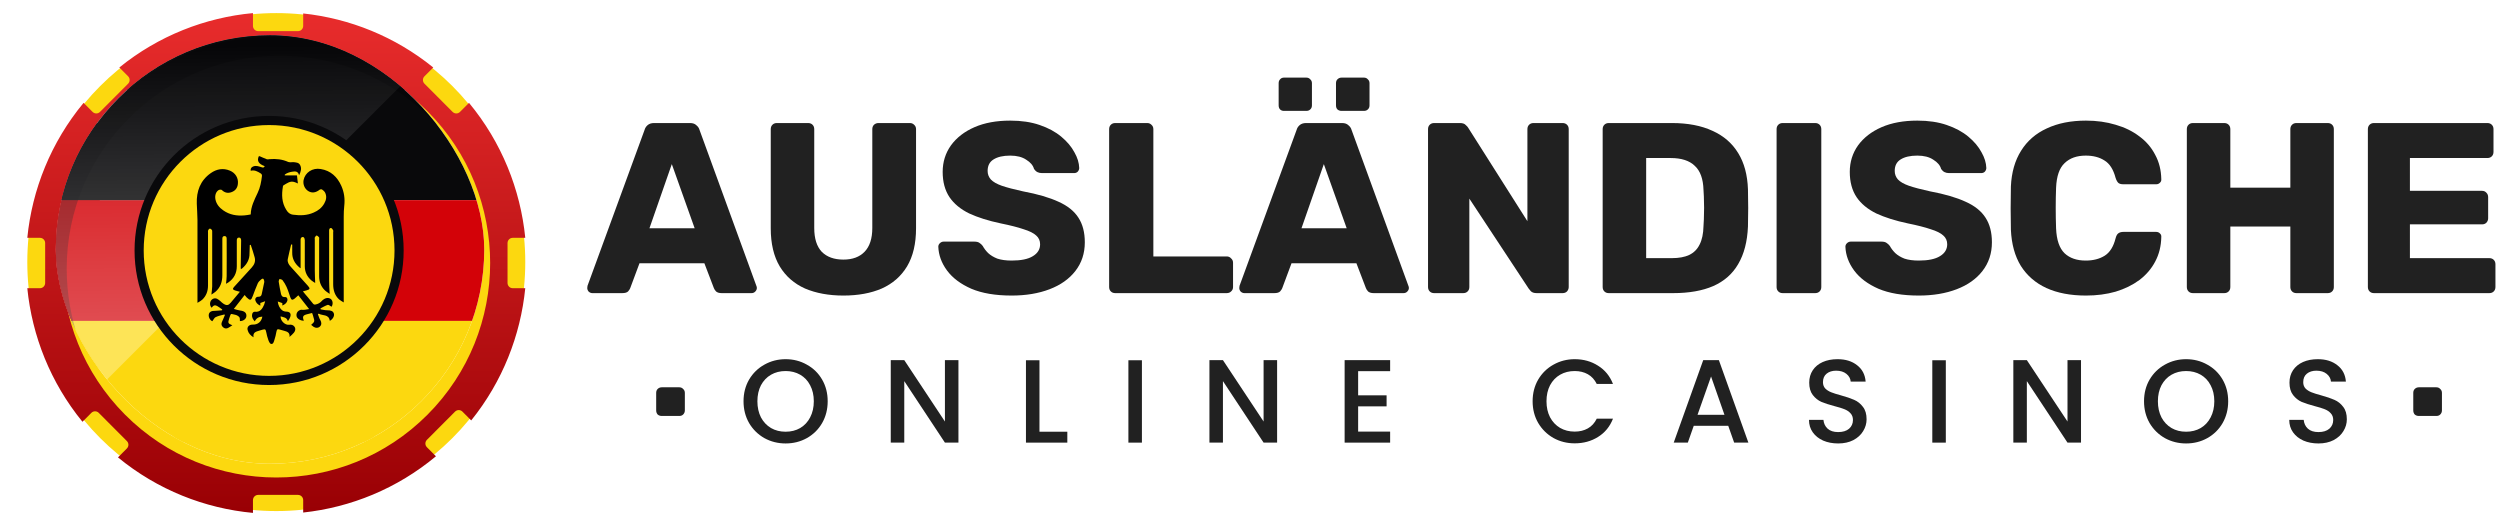
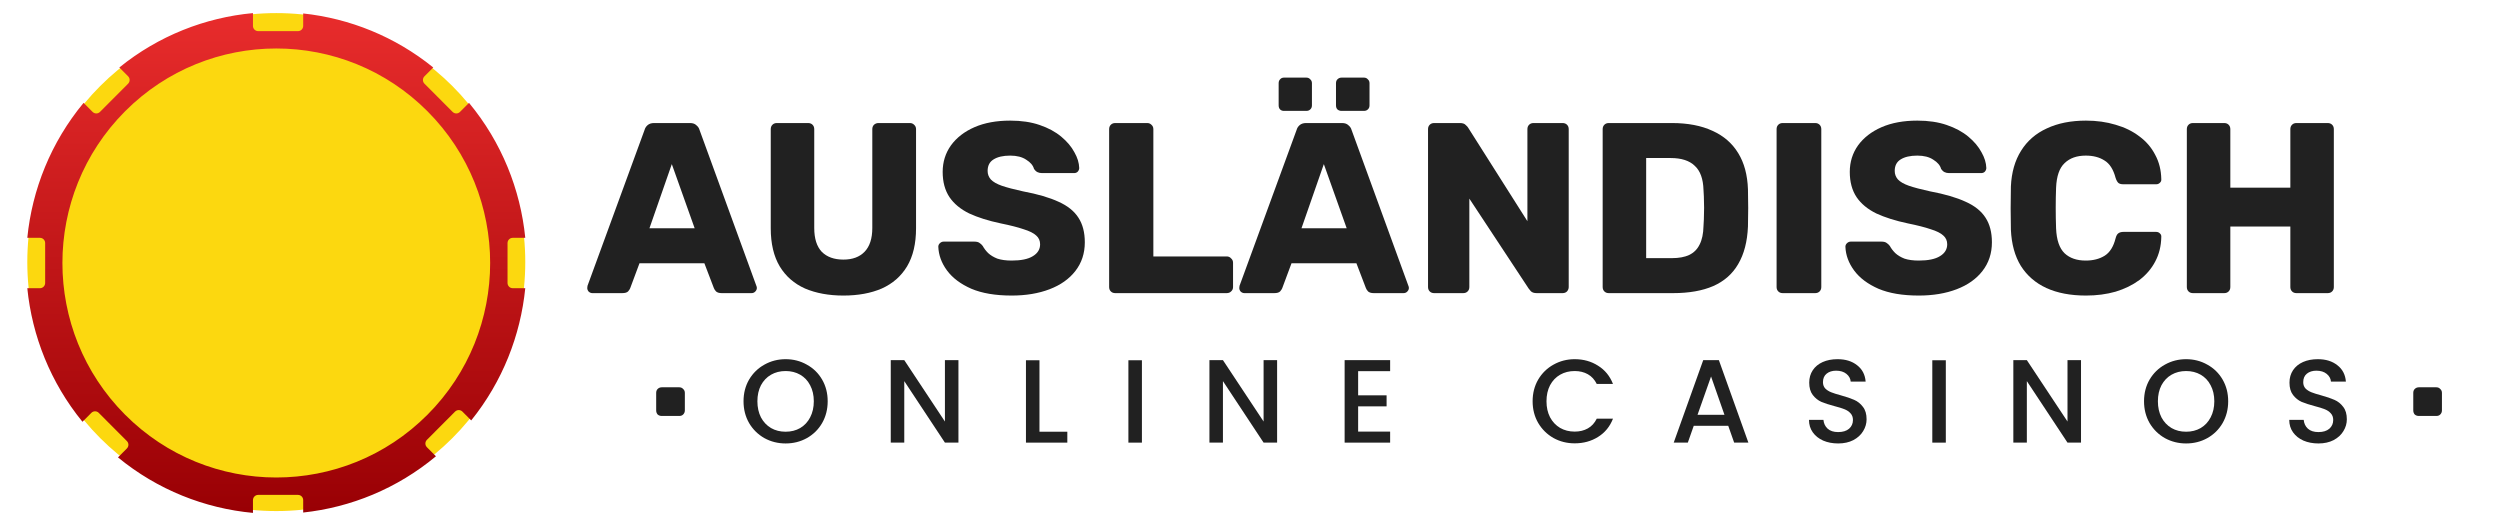
<svg xmlns="http://www.w3.org/2000/svg" width="451" height="94" viewBox="0 0 451 94" fill="none">
  <g clip-path="url(#clip0_812_577)">
    <g filter="url(#filter0_d_812_577)">
      <path d="M93.629 45.019C93.629 69.826 73.519 89.936 48.712 89.936C23.905 89.936 3.795 69.826 3.795 45.019C3.795 20.212 23.905 0.102 48.712 0.102C73.519 0.102 93.629 20.212 93.629 45.019Z" fill="#FCD80F" />
      <path fill-rule="evenodd" clip-rule="evenodd" d="M44.505 0.102C35.903 0.905 27.486 4.176 20.397 9.915L21.983 11.506C22.349 11.873 22.349 12.468 21.983 12.835L16.902 17.931C16.536 18.298 15.943 18.298 15.576 17.931L13.947 16.297C8.05 23.419 4.666 31.93 3.795 40.645H6.079C6.597 40.645 7.016 41.066 7.016 41.585L7.016 48.792C7.016 49.311 6.597 49.732 6.079 49.732L3.796 49.732C4.658 58.345 7.975 66.758 13.747 73.828L15.356 72.215C15.722 71.848 16.315 71.848 16.681 72.215L21.762 77.311C22.128 77.678 22.128 78.273 21.762 78.64L20.153 80.254C27.292 86.116 35.804 89.454 44.505 90.266V87.959C44.505 87.44 44.925 87.019 45.443 87.019H52.628C53.146 87.019 53.565 87.44 53.565 87.959V90.201C62.14 89.276 70.501 85.894 77.513 80.053L75.884 78.419C75.518 78.052 75.518 77.456 75.884 77.089L80.965 71.993C81.331 71.626 81.924 71.626 82.29 71.993L83.876 73.584C89.526 66.564 92.776 58.246 93.628 49.732H91.367C90.849 49.732 90.429 49.311 90.429 48.792V41.585C90.429 41.066 90.849 40.645 91.367 40.645H93.629C92.759 31.93 89.375 23.419 83.478 16.297L81.848 17.931C81.482 18.298 80.889 18.298 80.523 17.931L75.442 12.835C75.076 12.468 75.076 11.873 75.442 11.506L77.028 9.915C70.117 4.319 61.943 1.07 53.565 0.167V2.417C53.565 2.936 53.146 3.357 52.628 3.357H45.443C44.925 3.357 44.505 2.936 44.505 2.417L44.505 0.102ZM21.43 72.547C36.498 87.659 60.927 87.659 75.994 72.547C91.061 57.435 91.062 32.933 75.994 17.82C60.927 2.708 36.498 2.708 21.43 17.82C6.363 32.933 6.363 57.435 21.43 72.547Z" fill="url(#paint0_linear_812_577)" />
    </g>
    <g clip-path="url(#clip1_812_577)">
      <rect x="10.071" y="6.377" width="77.284" height="77.284" rx="38.642" fill="white" />
      <rect x="23.942" y="78.706" width="48.55" height="5.945" fill="#FCD810" />
      <rect x="13.043" y="2.413" width="68.366" height="13.871" fill="#09090B" />
      <rect x="4.786" y="6.377" width="98.421" height="29.724" fill="#09090B" />
      <rect x="1.153" y="36.101" width="110.971" height="21.798" fill="#D30208" />
      <rect x="-14.7" y="36.101" width="32.697" height="21.798" fill="#D30208" />
      <rect x="1.153" y="57.899" width="110.971" height="21.798" fill="#FCD80F" />
      <rect x="-14.7" y="57.899" width="32.697" height="21.798" fill="#FCD80F" />
-       <rect x="1.153" y="22.23" width="25.761" height="13.871" fill="#09090B" />
-       <path fill-rule="evenodd" clip-rule="evenodd" d="M85.689 33.165C79.774 19.569 66.221 10.063 50.448 10.063C29.233 10.063 12.034 27.262 12.034 48.477C12.034 57.494 15.141 65.786 20.343 72.34C13.789 65.365 9.775 55.978 9.775 45.653C9.775 24.125 27.226 6.673 48.754 6.673C65.913 6.673 80.484 17.762 85.689 33.165Z" fill="black" fill-opacity="0.3" />
      <path fill-rule="evenodd" clip-rule="evenodd" d="M72.892 14.875L18.569 69.198C13.252 62.578 10.071 54.17 10.071 45.019C10.071 23.677 27.371 6.377 48.713 6.377C57.864 6.377 66.272 9.558 72.892 14.875Z" fill="url(#paint1_linear_812_577)" fill-opacity="0.3" />
      <circle cx="48.547" cy="45.184" r="23.449" fill="#FCD80F" stroke="#09090B" stroke-width="1.651" />
      <g clip-path="url(#clip2_812_577)">
        <path d="M55.765 55.754C55.058 54.852 54.424 54.072 53.814 53.267C53.571 53.486 53.351 53.706 53.107 53.901C52.741 54.169 52.571 54.12 52.4 53.706C52.156 53.047 51.985 52.389 51.693 51.755C51.498 51.316 51.254 50.926 50.961 50.536C50.864 50.414 50.62 50.389 50.425 50.316C50.376 50.487 50.254 50.658 50.279 50.804C50.4 51.56 50.522 52.291 50.693 53.023C50.766 53.364 50.961 53.633 51.4 53.584C51.742 53.559 51.937 53.877 51.839 54.242C51.717 54.681 51.376 54.925 50.937 55.12C50.937 54.949 50.937 54.828 50.937 54.681C50.669 54.584 50.4 54.486 50.108 54.389C50.181 55.047 50.425 55.608 50.937 55.998C51.132 56.144 51.425 56.218 51.693 56.218C52.229 56.242 52.522 56.51 52.4 57.047C52.327 57.364 52.132 57.656 51.937 57.949C51.742 57.217 51.108 57.242 50.62 57.071C50.571 57.851 51.4 58.68 52.156 58.583C52.546 58.534 52.888 58.607 53.132 58.949C53.375 59.314 53.278 59.68 53.034 59.997C52.815 60.265 52.546 60.509 52.229 60.778C52.327 59.997 51.815 59.827 51.278 59.68C51.01 59.607 50.766 59.534 50.498 59.461C50.059 59.314 49.962 59.388 49.864 59.851C49.766 60.363 49.669 60.851 49.498 61.338C49.401 61.631 49.303 62.119 48.913 62.045C48.693 62.021 48.498 61.607 48.401 61.314C48.23 60.875 48.133 60.412 48.035 59.948C47.913 59.388 47.864 59.339 47.328 59.485C47.133 59.534 46.938 59.583 46.743 59.656C46.182 59.827 45.572 59.973 45.743 60.851C45.182 60.509 44.816 60.119 44.67 59.534C44.524 58.973 44.962 58.534 45.596 58.558C46.523 58.583 47.157 58.046 47.328 57.12C46.669 57.144 46.255 57.388 45.962 57.973C45.645 57.632 45.401 57.266 45.475 56.778C45.499 56.486 45.67 56.218 45.987 56.242C46.938 56.339 47.328 55.705 47.645 54.974C47.718 54.779 47.767 54.584 47.84 54.34C47.523 54.462 47.255 54.559 46.962 54.657C46.962 54.803 46.962 54.925 46.962 55.145C46.499 54.925 46.182 54.632 46.06 54.169C45.987 53.828 46.23 53.511 46.621 53.535C46.962 53.535 47.133 53.389 47.206 53.096C47.377 52.365 47.523 51.657 47.669 50.926C47.694 50.828 47.669 50.706 47.645 50.609C47.572 50.243 47.401 50.17 47.108 50.414C46.865 50.609 46.621 50.853 46.499 51.121C46.157 51.877 45.889 52.657 45.596 53.413C45.304 54.218 45.133 54.267 44.499 53.657C44.377 53.535 44.28 53.389 44.133 53.218C43.475 54.047 42.865 54.828 42.183 55.73C42.622 55.852 42.987 55.974 43.353 56.022C44.109 56.12 44.475 56.437 44.45 56.998C44.426 57.534 43.914 57.924 43.28 57.924C43.256 57.656 43.304 57.339 43.158 57.193C42.987 56.998 42.67 56.827 42.402 56.778C41.524 56.632 41.719 56.364 41.329 57.51C41.085 58.266 41.134 58.363 41.914 58.68C41.573 58.875 41.329 59.095 41.012 59.217C40.671 59.339 40.378 59.193 40.134 58.924C39.89 58.632 39.915 58.339 40.061 58.022C40.256 57.632 40.403 57.217 40.573 56.827C40.549 56.803 40.5 56.754 40.476 56.73C39.939 56.876 39.378 56.973 38.891 57.217C38.647 57.339 38.525 57.681 38.305 57.949C37.891 57.778 37.574 57.217 37.671 56.705C37.769 56.242 38.184 56.047 38.842 56.071C39.256 56.071 39.647 55.998 40.061 55.974C40.061 55.925 40.061 55.876 40.086 55.827C39.793 55.608 39.5 55.388 39.159 55.193C38.769 54.974 38.476 55.096 38.184 55.51C37.867 55.218 37.793 54.681 38.037 54.267C38.281 53.877 38.744 53.706 39.159 53.901C39.378 53.998 39.549 54.169 39.744 54.315C39.939 54.486 40.11 54.681 40.329 54.803C40.915 55.169 41.207 55.096 41.646 54.584C42.183 53.95 42.695 53.316 43.28 52.633C42.939 52.535 42.646 52.487 42.378 52.389C41.963 52.243 41.939 52.072 42.231 51.755C43.304 50.584 44.353 49.414 45.426 48.244C45.913 47.707 46.133 47.097 45.938 46.415C45.743 45.659 45.475 44.903 45.231 44.171C45.182 44.171 45.109 44.196 45.06 44.196C45.036 44.708 45.011 45.195 45.011 45.708C45.036 46.829 44.524 47.683 43.719 48.39C43.646 48.439 43.573 48.487 43.451 48.561C43.426 48.439 43.426 48.341 43.426 48.268C43.451 46.634 43.475 45.025 43.499 43.391C43.499 43.123 43.426 42.879 43.134 42.854C42.792 42.854 42.719 43.098 42.719 43.391C42.719 44.927 42.719 46.488 42.719 48.024C42.719 49.268 42.207 50.267 41.158 50.975C41.061 51.048 40.939 51.097 40.768 51.194C40.817 50.706 40.89 50.267 40.89 49.829C40.915 47.585 40.89 45.366 40.89 43.123C40.89 42.83 40.841 42.586 40.5 42.586C40.159 42.586 40.11 42.83 40.11 43.123C40.11 45.293 40.11 47.488 40.11 49.658C40.11 50.828 39.769 51.877 38.842 52.657C38.647 52.828 38.403 52.95 38.135 53.145C38.184 52.584 38.281 52.121 38.281 51.657C38.281 48.39 38.281 45.098 38.281 41.83C38.281 41.708 38.281 41.562 38.232 41.489C38.135 41.367 37.988 41.245 37.867 41.245C37.745 41.245 37.598 41.416 37.55 41.538C37.501 41.635 37.525 41.806 37.525 41.928C37.525 45.122 37.525 48.317 37.525 51.511C37.525 52.511 37.208 53.389 36.477 54.072C36.257 54.267 35.989 54.413 35.623 54.632C35.623 54.315 35.623 54.145 35.623 53.974C35.623 49.195 35.623 44.44 35.623 39.66C35.623 38.685 35.526 37.709 35.501 36.734C35.428 34.515 36.111 32.564 38.037 31.223C39.086 30.491 40.256 30.272 41.475 30.784C42.475 31.198 43.036 32.125 42.914 33.174C42.841 33.905 42.451 34.417 41.768 34.661C41.134 34.905 40.524 34.783 40.012 34.271C39.939 34.198 39.671 34.198 39.525 34.246C38.964 34.515 38.72 35.246 38.866 35.978C39.037 36.831 39.573 37.465 40.281 37.953C41.427 38.758 42.719 38.977 44.109 38.855C44.475 38.831 44.816 38.758 45.231 38.685C45.255 37.27 45.889 36.051 46.474 34.807C46.938 33.856 47.133 32.808 47.255 31.759C47.279 31.54 47.206 31.393 47.011 31.271C46.45 30.93 45.913 30.613 45.231 30.808C45.158 30.418 45.328 30.15 45.743 30.003C46.255 29.833 46.718 30.028 47.206 30.174C47.523 30.272 47.523 30.272 47.767 29.979C46.596 29.565 46.304 28.979 46.718 28.126C47.182 28.321 47.62 28.54 48.084 28.711C48.255 28.784 48.45 28.735 48.645 28.711C49.815 28.614 50.937 28.735 52.01 29.223C52.156 29.272 52.327 29.272 52.473 29.272C52.619 29.272 52.741 29.248 52.888 29.248C53.375 29.296 53.912 29.296 54.156 29.808C54.448 30.394 54.278 30.954 53.961 31.613C53.741 30.808 53.205 30.906 52.693 30.979C52.229 31.052 51.766 31.198 51.376 31.491C51.376 31.54 51.376 31.588 51.376 31.637C52.107 31.637 52.839 31.637 53.571 31.637C53.619 32.149 53.692 32.588 53.741 33.1C53.522 33.003 53.327 32.905 53.156 32.857C52.351 32.564 51.766 33.076 51.132 33.442C51.083 33.466 51.034 33.564 51.034 33.661C50.791 35.124 50.815 36.539 51.644 37.855C51.937 38.343 52.278 38.66 52.888 38.733C54.156 38.904 55.399 38.88 56.594 38.343C57.399 38.002 58.057 37.49 58.496 36.709C58.862 36.075 58.984 35.417 58.643 34.734C58.521 34.515 58.301 34.32 58.082 34.173C57.984 34.125 57.765 34.149 57.667 34.222C56.984 34.759 56.302 34.88 55.643 34.49C54.985 34.1 54.619 33.295 54.765 32.491C55.034 31.125 56.375 30.223 57.862 30.491C59.667 30.784 60.837 31.905 61.569 33.515C62.081 34.661 62.252 35.856 62.105 37.124C62.032 37.758 62.008 38.416 62.008 39.075C62.008 44.049 62.008 49.048 62.008 54.023C62.008 54.145 62.008 54.291 62.008 54.559C61.666 54.34 61.374 54.194 61.154 53.998C60.374 53.267 60.106 52.316 60.106 51.267C60.106 48.146 60.106 45 60.106 41.879C60.106 41.782 60.154 41.635 60.106 41.562C60.032 41.416 59.911 41.196 59.764 41.148C59.496 41.074 59.398 41.294 59.374 41.538C59.374 41.611 59.374 41.708 59.374 41.782C59.374 44.732 59.374 47.683 59.374 50.633C59.374 51.389 59.423 52.17 59.472 53.023C59.155 52.779 58.838 52.608 58.569 52.34C57.887 51.657 57.57 50.804 57.57 49.829C57.57 47.609 57.57 45.391 57.57 43.172C57.57 43.05 57.618 42.879 57.545 42.806C57.423 42.659 57.277 42.513 57.106 42.489C57.009 42.489 56.862 42.708 56.789 42.854C56.74 42.928 56.789 43.05 56.789 43.123C56.789 45 56.789 46.878 56.789 48.78C56.789 49.512 56.838 50.267 56.862 51.048C56.643 50.901 56.399 50.78 56.204 50.609C55.399 49.926 54.985 49.073 54.985 48.024C54.985 46.463 54.985 44.878 54.985 43.318C54.985 43.147 54.912 42.928 54.814 42.83C54.546 42.635 54.229 42.854 54.229 43.22C54.229 43.83 54.229 44.44 54.229 45.049C54.229 46.146 54.229 47.268 54.229 48.39C54.18 48.365 54.083 48.317 54.009 48.244C53.18 47.536 52.693 46.683 52.717 45.561C52.717 45.074 52.717 44.586 52.717 44.123C52.644 44.123 52.595 44.098 52.522 44.098C52.327 44.976 52.083 45.854 51.912 46.756C51.815 47.268 52.083 47.731 52.449 48.122C53.473 49.268 54.522 50.414 55.546 51.56C55.985 52.048 55.936 52.218 55.277 52.389C55.107 52.438 54.912 52.487 54.643 52.56C54.96 52.95 55.229 53.291 55.521 53.608C55.838 53.998 56.155 54.389 56.472 54.779C56.619 54.949 56.74 54.974 56.96 54.925C57.399 54.828 57.74 54.632 58.033 54.315C58.106 54.218 58.204 54.145 58.301 54.072C58.789 53.681 59.325 53.657 59.715 53.974C60.057 54.291 60.106 54.876 59.813 55.34C59.569 55.218 59.301 54.949 59.13 54.998C58.667 55.145 58.252 55.413 57.813 55.632C57.813 55.681 57.838 55.754 57.838 55.803C58.228 55.876 58.643 55.974 59.033 55.974C59.715 55.974 60.081 56.12 60.228 56.559C60.374 56.998 60.032 57.607 59.496 57.876C59.325 56.632 58.179 56.998 57.496 56.583C57.448 56.608 57.399 56.656 57.35 56.681C57.496 57.047 57.594 57.437 57.789 57.754C58.033 58.168 58.033 58.607 57.716 58.9C57.423 59.193 56.984 59.217 56.594 58.973C56.423 58.851 56.253 58.705 56.131 58.607C56.326 58.388 56.594 58.241 56.667 57.998C56.74 57.754 56.619 57.486 56.545 57.217C56.497 56.973 56.399 56.73 56.302 56.461C55.985 56.535 55.692 56.608 55.424 56.681C54.643 56.876 54.522 57.12 54.814 57.851C54.205 57.876 53.571 57.486 53.497 57.022C53.4 56.461 53.741 55.998 54.326 55.876C54.765 55.949 55.204 55.852 55.765 55.754Z" fill="black" />
      </g>
    </g>
  </g>
-   <path d="M428.261 52.88C427.94 52.88 427.677 52.777 427.472 52.573C427.268 52.368 427.165 52.105 427.165 51.784V23.293C427.165 22.972 427.268 22.709 427.472 22.504C427.677 22.3 427.94 22.197 428.261 22.197H448.73C449.052 22.197 449.315 22.3 449.519 22.504C449.724 22.709 449.826 22.972 449.826 23.293V27.413C449.826 27.735 449.724 27.998 449.519 28.202C449.315 28.407 449.052 28.509 448.73 28.509H434.748V34.426H447.766C448.088 34.426 448.351 34.543 448.555 34.777C448.76 34.982 448.862 35.245 448.862 35.566V39.379C448.862 39.672 448.76 39.935 448.555 40.168C448.351 40.373 448.088 40.475 447.766 40.475H434.748V46.568H449.081C449.403 46.568 449.666 46.67 449.87 46.875C450.075 47.079 450.177 47.342 450.177 47.664V51.784C450.177 52.105 450.075 52.368 449.87 52.573C449.666 52.777 449.403 52.88 449.081 52.88H428.261Z" fill="#212121" />
  <path d="M395.601 52.88C395.28 52.88 395.017 52.777 394.812 52.573C394.608 52.368 394.506 52.105 394.506 51.784V23.293C394.506 22.972 394.608 22.709 394.812 22.504C395.017 22.3 395.28 22.197 395.601 22.197H401.256C401.577 22.197 401.84 22.3 402.045 22.504C402.249 22.709 402.352 22.972 402.352 23.293V33.857H413.178V23.293C413.178 22.972 413.28 22.709 413.485 22.504C413.689 22.3 413.952 22.197 414.274 22.197H419.928C420.249 22.197 420.512 22.3 420.717 22.504C420.922 22.709 421.024 22.972 421.024 23.293V51.784C421.024 52.105 420.922 52.368 420.717 52.573C420.512 52.777 420.249 52.88 419.928 52.88H414.274C413.952 52.88 413.689 52.777 413.485 52.573C413.28 52.368 413.178 52.105 413.178 51.784V40.87H402.352V51.784C402.352 52.105 402.249 52.368 402.045 52.573C401.84 52.777 401.577 52.88 401.256 52.88H395.601Z" fill="#212121" />
  <path d="M376.309 53.318C373.533 53.318 371.151 52.865 369.164 51.959C367.207 51.053 365.673 49.724 364.562 47.97C363.481 46.217 362.882 44.04 362.765 41.44C362.736 40.241 362.721 38.956 362.721 37.582C362.721 36.209 362.736 34.894 362.765 33.637C362.882 31.095 363.496 28.947 364.606 27.194C365.716 25.412 367.265 24.067 369.252 23.162C371.239 22.227 373.591 21.759 376.309 21.759C378.238 21.759 380.02 22.007 381.656 22.504C383.293 22.972 384.725 23.673 385.952 24.608C387.179 25.514 388.129 26.624 388.801 27.939C389.502 29.225 389.868 30.686 389.897 32.322C389.926 32.586 389.838 32.805 389.634 32.98C389.459 33.155 389.239 33.243 388.976 33.243H383.059C382.679 33.243 382.387 33.17 382.182 33.024C381.978 32.849 381.803 32.542 381.656 32.103C381.247 30.555 380.575 29.503 379.64 28.947C378.734 28.363 377.609 28.071 376.265 28.071C374.658 28.071 373.387 28.524 372.452 29.43C371.517 30.306 371.005 31.782 370.918 33.857C370.83 36.253 370.83 38.707 370.918 41.22C371.005 43.295 371.517 44.785 372.452 45.691C373.387 46.568 374.658 47.006 376.265 47.006C377.609 47.006 378.749 46.714 379.684 46.13C380.619 45.545 381.277 44.493 381.656 42.974C381.773 42.535 381.934 42.243 382.139 42.097C382.372 41.922 382.679 41.834 383.059 41.834H388.976C389.239 41.834 389.459 41.922 389.634 42.097C389.838 42.272 389.926 42.491 389.897 42.754C389.868 44.391 389.502 45.867 388.801 47.181C388.129 48.467 387.179 49.578 385.952 50.513C384.725 51.419 383.293 52.12 381.656 52.617C380.02 53.084 378.238 53.318 376.309 53.318Z" fill="#212121" />
  <path d="M346.148 53.318C343.226 53.318 340.8 52.909 338.872 52.091C336.943 51.243 335.482 50.147 334.489 48.803C333.495 47.459 332.969 46.027 332.911 44.508C332.911 44.274 332.998 44.069 333.174 43.894C333.378 43.69 333.612 43.587 333.875 43.587H339.398C339.807 43.587 340.114 43.66 340.318 43.806C340.552 43.953 340.757 44.142 340.932 44.376C341.166 44.815 341.487 45.238 341.896 45.647C342.334 46.056 342.89 46.392 343.562 46.656C344.263 46.889 345.125 47.006 346.148 47.006C347.843 47.006 349.114 46.743 349.961 46.217C350.838 45.691 351.276 44.975 351.276 44.069C351.276 43.426 351.042 42.901 350.575 42.491C350.107 42.053 349.348 41.673 348.296 41.352C347.273 41.001 345.899 40.651 344.175 40.3C341.955 39.832 340.055 39.233 338.477 38.503C336.929 37.743 335.745 36.764 334.927 35.566C334.109 34.339 333.7 32.819 333.7 31.008C333.7 29.225 334.196 27.633 335.19 26.23C336.213 24.827 337.63 23.732 339.442 22.942C341.253 22.154 343.401 21.759 345.885 21.759C347.901 21.759 349.669 22.022 351.188 22.548C352.737 23.074 354.038 23.775 355.09 24.652C356.141 25.529 356.93 26.464 357.456 27.457C358.012 28.422 358.304 29.371 358.333 30.306C358.333 30.54 358.245 30.759 358.07 30.964C357.895 31.139 357.676 31.227 357.413 31.227H351.627C351.305 31.227 351.028 31.168 350.794 31.051C350.56 30.934 350.356 30.744 350.18 30.482C350.005 29.839 349.537 29.284 348.778 28.816C348.047 28.319 347.083 28.071 345.885 28.071C344.599 28.071 343.591 28.305 342.86 28.772C342.159 29.21 341.808 29.897 341.808 30.832C341.808 31.417 341.998 31.928 342.378 32.366C342.787 32.805 343.445 33.184 344.351 33.506C345.286 33.827 346.557 34.163 348.164 34.514C350.823 35.011 352.971 35.639 354.607 36.399C356.244 37.129 357.442 38.094 358.202 39.292C358.961 40.461 359.341 41.936 359.341 43.719C359.341 45.706 358.771 47.43 357.632 48.891C356.521 50.323 354.973 51.419 352.986 52.178C350.999 52.938 348.719 53.318 346.148 53.318Z" fill="#212121" />
  <path d="M321.593 52.88C321.271 52.88 321.008 52.777 320.804 52.573C320.599 52.368 320.497 52.105 320.497 51.784V23.293C320.497 22.972 320.599 22.709 320.804 22.504C321.008 22.3 321.271 22.197 321.593 22.197H327.466C327.787 22.197 328.05 22.3 328.255 22.504C328.46 22.709 328.562 22.972 328.562 23.293V51.784C328.562 52.105 328.46 52.368 328.255 52.573C328.05 52.777 327.787 52.88 327.466 52.88H321.593Z" fill="#212121" />
  <path d="M290.217 52.88C289.895 52.88 289.632 52.777 289.428 52.573C289.223 52.368 289.121 52.105 289.121 51.784V23.293C289.121 22.972 289.223 22.709 289.428 22.504C289.632 22.3 289.895 22.197 290.217 22.197H301.613C304.477 22.197 306.917 22.665 308.933 23.6C310.949 24.506 312.498 25.85 313.579 27.633C314.66 29.386 315.245 31.563 315.332 34.163C315.362 35.449 315.376 36.574 315.376 37.538C315.376 38.503 315.362 39.613 315.332 40.87C315.216 43.587 314.631 45.837 313.579 47.62C312.556 49.402 311.052 50.732 309.065 51.608C307.107 52.456 304.696 52.88 301.832 52.88H290.217ZM296.967 46.568H301.613C302.87 46.568 303.907 46.378 304.725 45.998C305.573 45.589 306.201 44.961 306.61 44.113C307.048 43.266 307.282 42.155 307.311 40.782C307.37 39.935 307.399 39.175 307.399 38.503C307.428 37.831 307.428 37.159 307.399 36.486C307.399 35.814 307.37 35.069 307.311 34.251C307.253 32.264 306.727 30.818 305.733 29.912C304.769 28.977 303.323 28.509 301.394 28.509H296.967V46.568Z" fill="#212121" />
  <path d="M258.713 52.88C258.392 52.88 258.129 52.777 257.924 52.573C257.719 52.368 257.617 52.105 257.617 51.784V23.293C257.617 22.972 257.719 22.709 257.924 22.504C258.129 22.3 258.392 22.197 258.713 22.197H263.359C263.856 22.197 264.207 22.314 264.411 22.548C264.645 22.753 264.791 22.913 264.849 23.03L275.544 39.905V23.293C275.544 22.972 275.647 22.709 275.851 22.504C276.056 22.3 276.319 22.197 276.64 22.197H281.9C282.221 22.197 282.484 22.3 282.689 22.504C282.893 22.709 282.996 22.972 282.996 23.293V51.784C282.996 52.076 282.893 52.339 282.689 52.573C282.484 52.777 282.221 52.88 281.9 52.88H277.21C276.742 52.88 276.392 52.763 276.158 52.529C275.953 52.295 275.822 52.135 275.764 52.047L265.069 35.829V51.784C265.069 52.105 264.966 52.368 264.762 52.573C264.557 52.777 264.294 52.88 263.973 52.88H258.713Z" fill="#212121" />
  <path d="M224.488 52.88C224.254 52.88 224.035 52.792 223.831 52.617C223.655 52.412 223.568 52.193 223.568 51.959C223.568 51.813 223.582 51.681 223.611 51.565L233.912 23.425C234 23.103 234.175 22.826 234.438 22.592C234.73 22.329 235.125 22.197 235.621 22.197H242.108C242.605 22.197 242.985 22.329 243.248 22.592C243.54 22.826 243.73 23.103 243.818 23.425L254.075 51.565C254.133 51.681 254.162 51.813 254.162 51.959C254.162 52.193 254.06 52.412 253.855 52.617C253.68 52.792 253.461 52.88 253.198 52.88H247.807C247.368 52.88 247.032 52.777 246.798 52.573C246.594 52.339 246.462 52.135 246.404 51.959L244.695 47.488H232.991L231.326 51.959C231.267 52.135 231.136 52.339 230.931 52.573C230.727 52.777 230.376 52.88 229.879 52.88H224.488ZM234.789 41.176H242.941L238.821 29.605L234.789 41.176ZM242.021 20.006C241.729 20.006 241.48 19.918 241.276 19.743C241.1 19.567 241.013 19.319 241.013 18.998V15.009C241.013 14.717 241.1 14.483 241.276 14.308C241.48 14.103 241.729 14.001 242.021 14.001H246.053C246.346 14.001 246.579 14.103 246.755 14.308C246.959 14.483 247.061 14.717 247.061 15.009V18.998C247.061 19.319 246.959 19.567 246.755 19.743C246.579 19.918 246.346 20.006 246.053 20.006H242.021ZM231.633 20.006C231.34 20.006 231.107 19.918 230.931 19.743C230.756 19.567 230.668 19.319 230.668 18.998V15.009C230.668 14.717 230.756 14.483 230.931 14.308C231.107 14.103 231.34 14.001 231.633 14.001H235.665C235.957 14.001 236.191 14.103 236.367 14.308C236.571 14.483 236.673 14.717 236.673 15.009V18.998C236.673 19.319 236.571 19.567 236.367 19.743C236.191 19.918 235.957 20.006 235.665 20.006H231.633Z" fill="#212121" />
  <path d="M201.184 52.88C200.862 52.88 200.599 52.777 200.395 52.573C200.19 52.368 200.088 52.105 200.088 51.784V23.293C200.088 22.972 200.19 22.709 200.395 22.504C200.599 22.3 200.862 22.197 201.184 22.197H206.969C207.262 22.197 207.51 22.3 207.715 22.504C207.948 22.709 208.065 22.972 208.065 23.293V46.261H221.302C221.624 46.261 221.887 46.378 222.091 46.612C222.325 46.816 222.442 47.079 222.442 47.401V51.784C222.442 52.105 222.325 52.368 222.091 52.573C221.887 52.777 221.624 52.88 221.302 52.88H201.184Z" fill="#212121" />
  <path d="M182.507 53.318C179.585 53.318 177.159 52.909 175.231 52.091C173.302 51.243 171.841 50.147 170.847 48.803C169.854 47.459 169.328 46.027 169.27 44.508C169.27 44.274 169.357 44.069 169.533 43.894C169.737 43.69 169.971 43.587 170.234 43.587H175.757C176.166 43.587 176.473 43.66 176.677 43.806C176.911 43.953 177.115 44.142 177.291 44.376C177.525 44.815 177.846 45.238 178.255 45.647C178.693 46.056 179.249 46.392 179.921 46.656C180.622 46.889 181.484 47.006 182.507 47.006C184.202 47.006 185.473 46.743 186.32 46.217C187.197 45.691 187.635 44.975 187.635 44.069C187.635 43.426 187.401 42.901 186.934 42.491C186.466 42.053 185.706 41.673 184.654 41.352C183.632 41.001 182.258 40.651 180.534 40.3C178.313 39.832 176.414 39.233 174.836 38.503C173.287 37.743 172.104 36.764 171.286 35.566C170.468 34.339 170.058 32.819 170.058 31.008C170.058 29.225 170.555 27.633 171.549 26.23C172.572 24.827 173.989 23.732 175.8 22.942C177.612 22.154 179.76 21.759 182.244 21.759C184.26 21.759 186.028 22.022 187.547 22.548C189.096 23.074 190.396 23.775 191.448 24.652C192.5 25.529 193.289 26.464 193.815 27.457C194.371 28.422 194.663 29.371 194.692 30.306C194.692 30.54 194.604 30.759 194.429 30.964C194.254 31.139 194.034 31.227 193.771 31.227H187.986C187.664 31.227 187.387 31.168 187.153 31.051C186.919 30.934 186.715 30.744 186.539 30.482C186.364 29.839 185.896 29.284 185.137 28.816C184.406 28.319 183.442 28.071 182.244 28.071C180.958 28.071 179.95 28.305 179.219 28.772C178.518 29.21 178.167 29.897 178.167 30.832C178.167 31.417 178.357 31.928 178.737 32.366C179.146 32.805 179.804 33.184 180.71 33.506C181.645 33.827 182.916 34.163 184.523 34.514C187.182 35.011 189.33 35.639 190.966 36.399C192.603 37.129 193.801 38.094 194.56 39.292C195.32 40.461 195.7 41.936 195.7 43.719C195.7 45.706 195.13 47.43 193.991 48.891C192.88 50.323 191.332 51.419 189.344 52.178C187.357 52.938 185.078 53.318 182.507 53.318Z" fill="#212121" />
  <path d="M152.148 53.318C149.519 53.318 147.21 52.894 145.223 52.047C143.265 51.17 141.746 49.841 140.664 48.058C139.583 46.246 139.043 43.953 139.043 41.176V23.293C139.043 22.972 139.145 22.709 139.35 22.504C139.554 22.3 139.817 22.197 140.139 22.197H145.793C146.114 22.197 146.377 22.3 146.582 22.504C146.786 22.709 146.889 22.972 146.889 23.293V41.133C146.889 43.032 147.342 44.464 148.247 45.428C149.182 46.363 150.483 46.831 152.148 46.831C153.785 46.831 155.056 46.363 155.962 45.428C156.897 44.464 157.364 43.032 157.364 41.133V23.293C157.364 22.972 157.467 22.709 157.671 22.504C157.905 22.3 158.168 22.197 158.46 22.197H164.158C164.451 22.197 164.699 22.3 164.903 22.504C165.137 22.709 165.254 22.972 165.254 23.293V41.176C165.254 43.953 164.714 46.246 163.632 48.058C162.551 49.841 161.032 51.17 159.074 52.047C157.116 52.894 154.808 53.318 152.148 53.318Z" fill="#212121" />
  <path d="M106.862 52.88C106.628 52.88 106.409 52.792 106.204 52.617C106.029 52.412 105.941 52.193 105.941 51.959C105.941 51.813 105.956 51.681 105.985 51.565L116.285 23.425C116.373 23.103 116.548 22.826 116.811 22.592C117.104 22.329 117.498 22.197 117.995 22.197H124.482C124.979 22.197 125.359 22.329 125.622 22.592C125.914 22.826 126.104 23.103 126.191 23.425L136.448 51.565C136.506 51.681 136.536 51.813 136.536 51.959C136.536 52.193 136.433 52.412 136.229 52.617C136.054 52.792 135.834 52.88 135.571 52.88H130.18C129.742 52.88 129.406 52.777 129.172 52.573C128.967 52.339 128.836 52.135 128.777 51.959L127.068 47.488H115.365L113.699 51.959C113.641 52.135 113.509 52.339 113.305 52.573C113.1 52.777 112.75 52.88 112.253 52.88H106.862ZM117.162 41.176H125.315L121.195 29.605L117.162 41.176Z" fill="#212121" />
  <path d="M119.383 75.04C119.091 75.04 118.843 74.952 118.638 74.777C118.463 74.572 118.375 74.324 118.375 74.032V70.876C118.375 70.584 118.463 70.35 118.638 70.174C118.843 69.97 119.091 69.868 119.383 69.868H122.539C122.831 69.868 123.065 69.97 123.241 70.174C123.445 70.35 123.547 70.584 123.547 70.876V74.032C123.547 74.324 123.445 74.572 123.241 74.777C123.065 74.952 122.831 75.04 122.539 75.04H119.383Z" fill="#212121" />
  <path d="M436.362 75.04C436.069 75.04 435.821 74.952 435.617 74.777C435.441 74.572 435.354 74.324 435.354 74.032V70.876C435.354 70.584 435.441 70.35 435.617 70.174C435.821 69.97 436.069 69.868 436.362 69.868H439.518C439.81 69.868 440.044 69.97 440.219 70.174C440.423 70.35 440.526 70.584 440.526 70.876V74.032C440.526 74.324 440.423 74.572 440.219 74.777C440.044 74.952 439.81 75.04 439.518 75.04H436.362Z" fill="#212121" />
  <path d="M418.239 79.999C417.241 79.999 416.343 79.828 415.545 79.486C414.747 79.13 414.119 78.631 413.663 77.989C413.207 77.348 412.979 76.6 412.979 75.744H415.588C415.645 76.386 415.894 76.913 416.336 77.327C416.792 77.74 417.426 77.947 418.239 77.947C419.08 77.947 419.736 77.747 420.206 77.348C420.676 76.935 420.911 76.407 420.911 75.766C420.911 75.267 420.762 74.861 420.462 74.547C420.177 74.233 419.814 73.991 419.372 73.82C418.944 73.649 418.346 73.464 417.576 73.264C416.607 73.008 415.816 72.751 415.203 72.494C414.604 72.224 414.091 71.81 413.663 71.254C413.236 70.698 413.022 69.957 413.022 69.031C413.022 68.175 413.236 67.427 413.663 66.786C414.091 66.144 414.69 65.652 415.459 65.31C416.229 64.968 417.12 64.797 418.132 64.797C419.572 64.797 420.748 65.161 421.66 65.888C422.586 66.6 423.1 67.584 423.199 68.838H420.505C420.462 68.296 420.206 67.833 419.736 67.448C419.265 67.064 418.645 66.871 417.875 66.871C417.177 66.871 416.607 67.049 416.165 67.406C415.723 67.762 415.502 68.275 415.502 68.945C415.502 69.401 415.637 69.779 415.908 70.078C416.193 70.363 416.55 70.591 416.977 70.763C417.405 70.934 417.989 71.119 418.731 71.318C419.714 71.589 420.512 71.86 421.125 72.131C421.752 72.402 422.28 72.822 422.708 73.392C423.149 73.948 423.37 74.697 423.37 75.638C423.37 76.393 423.164 77.106 422.75 77.776C422.351 78.445 421.76 78.987 420.976 79.401C420.206 79.8 419.294 79.999 418.239 79.999Z" fill="#212121" />
  <path d="M394.373 79.999C392.991 79.999 391.715 79.678 390.546 79.037C389.391 78.381 388.472 77.476 387.788 76.322C387.118 75.153 386.783 73.841 386.783 72.388C386.783 70.934 387.118 69.629 387.788 68.475C388.472 67.32 389.391 66.422 390.546 65.781C391.715 65.125 392.991 64.797 394.373 64.797C395.77 64.797 397.046 65.125 398.201 65.781C399.369 66.422 400.289 67.32 400.959 68.475C401.629 69.629 401.964 70.934 401.964 72.388C401.964 73.841 401.629 75.153 400.959 76.322C400.289 77.476 399.369 78.381 398.201 79.037C397.046 79.678 395.77 79.999 394.373 79.999ZM394.373 77.882C395.357 77.882 396.234 77.662 397.003 77.22C397.773 76.763 398.372 76.122 398.799 75.295C399.241 74.454 399.462 73.485 399.462 72.388C399.462 71.29 399.241 70.328 398.799 69.501C398.372 68.674 397.773 68.04 397.003 67.598C396.234 67.156 395.357 66.935 394.373 66.935C393.39 66.935 392.513 67.156 391.743 67.598C390.974 68.04 390.368 68.674 389.926 69.501C389.498 70.328 389.285 71.29 389.285 72.388C389.285 73.485 389.498 74.454 389.926 75.295C390.368 76.122 390.974 76.763 391.743 77.22C392.513 77.662 393.39 77.882 394.373 77.882Z" fill="#212121" />
  <path d="M375.415 79.85H372.977L365.643 68.753V79.85H363.206V64.968H365.643L372.977 76.044V64.968H375.415V79.85Z" fill="#212121" />
  <path d="M351.025 64.99V79.85H348.588V64.99H351.025Z" fill="#212121" />
  <path d="M331.6 79.999C330.602 79.999 329.704 79.828 328.906 79.486C328.108 79.13 327.481 78.631 327.025 77.989C326.568 77.348 326.34 76.6 326.34 75.744H328.949C329.006 76.386 329.255 76.913 329.697 77.327C330.153 77.74 330.788 77.947 331.6 77.947C332.441 77.947 333.097 77.747 333.567 77.348C334.038 76.935 334.273 76.407 334.273 75.766C334.273 75.267 334.123 74.861 333.824 74.547C333.539 74.233 333.175 73.991 332.733 73.82C332.306 73.649 331.707 73.464 330.937 73.264C329.968 73.008 329.177 72.751 328.564 72.494C327.965 72.224 327.452 71.81 327.025 71.254C326.597 70.698 326.383 69.957 326.383 69.031C326.383 68.175 326.597 67.427 327.025 66.786C327.452 66.144 328.051 65.652 328.821 65.31C329.59 64.968 330.481 64.797 331.493 64.797C332.933 64.797 334.109 65.161 335.021 65.888C335.948 66.6 336.461 67.584 336.561 68.838H333.867C333.824 68.296 333.567 67.833 333.097 67.448C332.626 67.064 332.006 66.871 331.237 66.871C330.538 66.871 329.968 67.049 329.526 67.406C329.084 67.762 328.863 68.275 328.863 68.945C328.863 69.401 328.999 69.779 329.27 70.078C329.555 70.363 329.911 70.591 330.339 70.763C330.766 70.934 331.351 71.119 332.092 71.318C333.075 71.589 333.874 71.86 334.487 72.131C335.114 72.402 335.641 72.822 336.069 73.392C336.511 73.948 336.732 74.697 336.732 75.638C336.732 76.393 336.525 77.106 336.112 77.776C335.712 78.445 335.121 78.987 334.337 79.401C333.567 79.8 332.655 79.999 331.6 79.999Z" fill="#212121" />
  <path d="M311.774 76.813H305.552L304.483 79.85H301.938L307.262 64.968H310.085L315.409 79.85H312.843L311.774 76.813ZM311.09 74.825L308.674 67.919L306.236 74.825H311.09Z" fill="#212121" />
  <path d="M276.485 72.388C276.485 70.934 276.82 69.629 277.49 68.475C278.174 67.32 279.094 66.422 280.248 65.781C281.417 65.125 282.693 64.797 284.076 64.797C285.658 64.797 287.062 65.189 288.288 65.973C289.528 66.743 290.426 67.84 290.982 69.266H288.053C287.668 68.482 287.133 67.897 286.449 67.513C285.765 67.128 284.974 66.935 284.076 66.935C283.092 66.935 282.216 67.156 281.446 67.598C280.676 68.04 280.07 68.674 279.628 69.501C279.201 70.328 278.987 71.29 278.987 72.388C278.987 73.485 279.201 74.447 279.628 75.274C280.07 76.101 280.676 76.742 281.446 77.198C282.216 77.64 283.092 77.861 284.076 77.861C284.974 77.861 285.765 77.669 286.449 77.284C287.133 76.899 287.668 76.314 288.053 75.531H290.982C290.426 76.956 289.528 78.053 288.288 78.823C287.062 79.593 285.658 79.978 284.076 79.978C282.679 79.978 281.403 79.657 280.248 79.016C279.094 78.36 278.174 77.455 277.49 76.3C276.82 75.146 276.485 73.841 276.485 72.388Z" fill="#212121" />
  <path d="M245.008 66.957V71.318H250.14V73.307H245.008V77.861H250.781V79.85H242.571V64.968H250.781V66.957H245.008Z" fill="#212121" />
  <path d="M230.39 79.85H227.952L220.618 68.753V79.85H218.181V64.968H220.618L227.952 76.044V64.968H230.39V79.85Z" fill="#212121" />
  <path d="M206.001 64.99V79.85H203.563V64.99H206.001Z" fill="#212121" />
  <path d="M187.52 77.882H192.545V79.85H185.083V64.99H187.52V77.882Z" fill="#212121" />
  <path d="M172.902 79.85H170.464L163.13 68.753V79.85H160.693V64.968H163.13L170.464 76.044V64.968H172.902V79.85Z" fill="#212121" />
  <path d="M141.724 79.999C140.341 79.999 139.065 79.678 137.896 79.037C136.742 78.381 135.822 77.476 135.138 76.322C134.468 75.153 134.133 73.841 134.133 72.388C134.133 70.934 134.468 69.629 135.138 68.475C135.822 67.32 136.742 66.422 137.896 65.781C139.065 65.125 140.341 64.797 141.724 64.797C143.121 64.797 144.396 65.125 145.551 65.781C146.72 66.422 147.639 67.32 148.309 68.475C148.979 69.629 149.314 70.934 149.314 72.388C149.314 73.841 148.979 75.153 148.309 76.322C147.639 77.476 146.72 78.381 145.551 79.037C144.396 79.678 143.121 79.999 141.724 79.999ZM141.724 77.882C142.707 77.882 143.584 77.662 144.354 77.22C145.123 76.763 145.722 76.122 146.15 75.295C146.591 74.454 146.812 73.485 146.812 72.388C146.812 71.29 146.591 70.328 146.15 69.501C145.722 68.674 145.123 68.04 144.354 67.598C143.584 67.156 142.707 66.935 141.724 66.935C140.74 66.935 139.863 67.156 139.094 67.598C138.324 68.04 137.718 68.674 137.276 69.501C136.849 70.328 136.635 71.29 136.635 72.388C136.635 73.485 136.849 74.454 137.276 75.295C137.718 76.122 138.324 76.763 139.094 77.22C139.863 77.662 140.74 77.882 141.724 77.882Z" fill="#212121" />
  <defs>
    <filter id="filter0_d_812_577" x="3.795" y="0.102" width="92.093" height="93.553" filterUnits="userSpaceOnUse" color-interpolation-filters="sRGB">
      <feFlood flood-opacity="0" result="BackgroundImageFix" />
      <feColorMatrix in="SourceAlpha" type="matrix" values="0 0 0 0 0 0 0 0 0 0 0 0 0 0 0 0 0 0 127 0" result="hardAlpha" />
      <feOffset dx="1.13" dy="2.26" />
      <feGaussianBlur stdDeviation="0.565" />
      <feComposite in2="hardAlpha" operator="out" />
      <feColorMatrix type="matrix" values="0 0 0 0 0 0 0 0 0 0 0 0 0 0 0 0 0 0 0.15 0" />
      <feBlend mode="normal" in2="BackgroundImageFix" result="effect1_dropShadow_812_577" />
      <feBlend mode="normal" in="SourceGraphic" in2="effect1_dropShadow_812_577" result="shape" />
    </filter>
    <linearGradient id="paint0_linear_812_577" x1="48.712" y1="0.102" x2="48.712" y2="90.266" gradientUnits="userSpaceOnUse">
      <stop stop-color="#E82C2C" />
      <stop offset="1" stop-color="#990004" />
    </linearGradient>
    <linearGradient id="paint1_linear_812_577" x1="30.383" y1="8.358" x2="30.878" y2="58.89" gradientUnits="userSpaceOnUse">
      <stop stop-color="white" stop-opacity="0" />
      <stop offset="1" stop-color="white" />
    </linearGradient>
    <clipPath id="clip0_812_577">
      <rect width="95.118" height="93.136" fill="white" transform="translate(0.823 0.432)" />
    </clipPath>
    <clipPath id="clip1_812_577">
-       <rect x="10.071" y="6.377" width="77.284" height="77.284" rx="38.642" fill="white" />
-     </clipPath>
+       </clipPath>
    <clipPath id="clip2_812_577">
      <rect width="26.653" height="33.895" fill="white" transform="translate(35.501 28.175)" />
    </clipPath>
  </defs>
</svg>